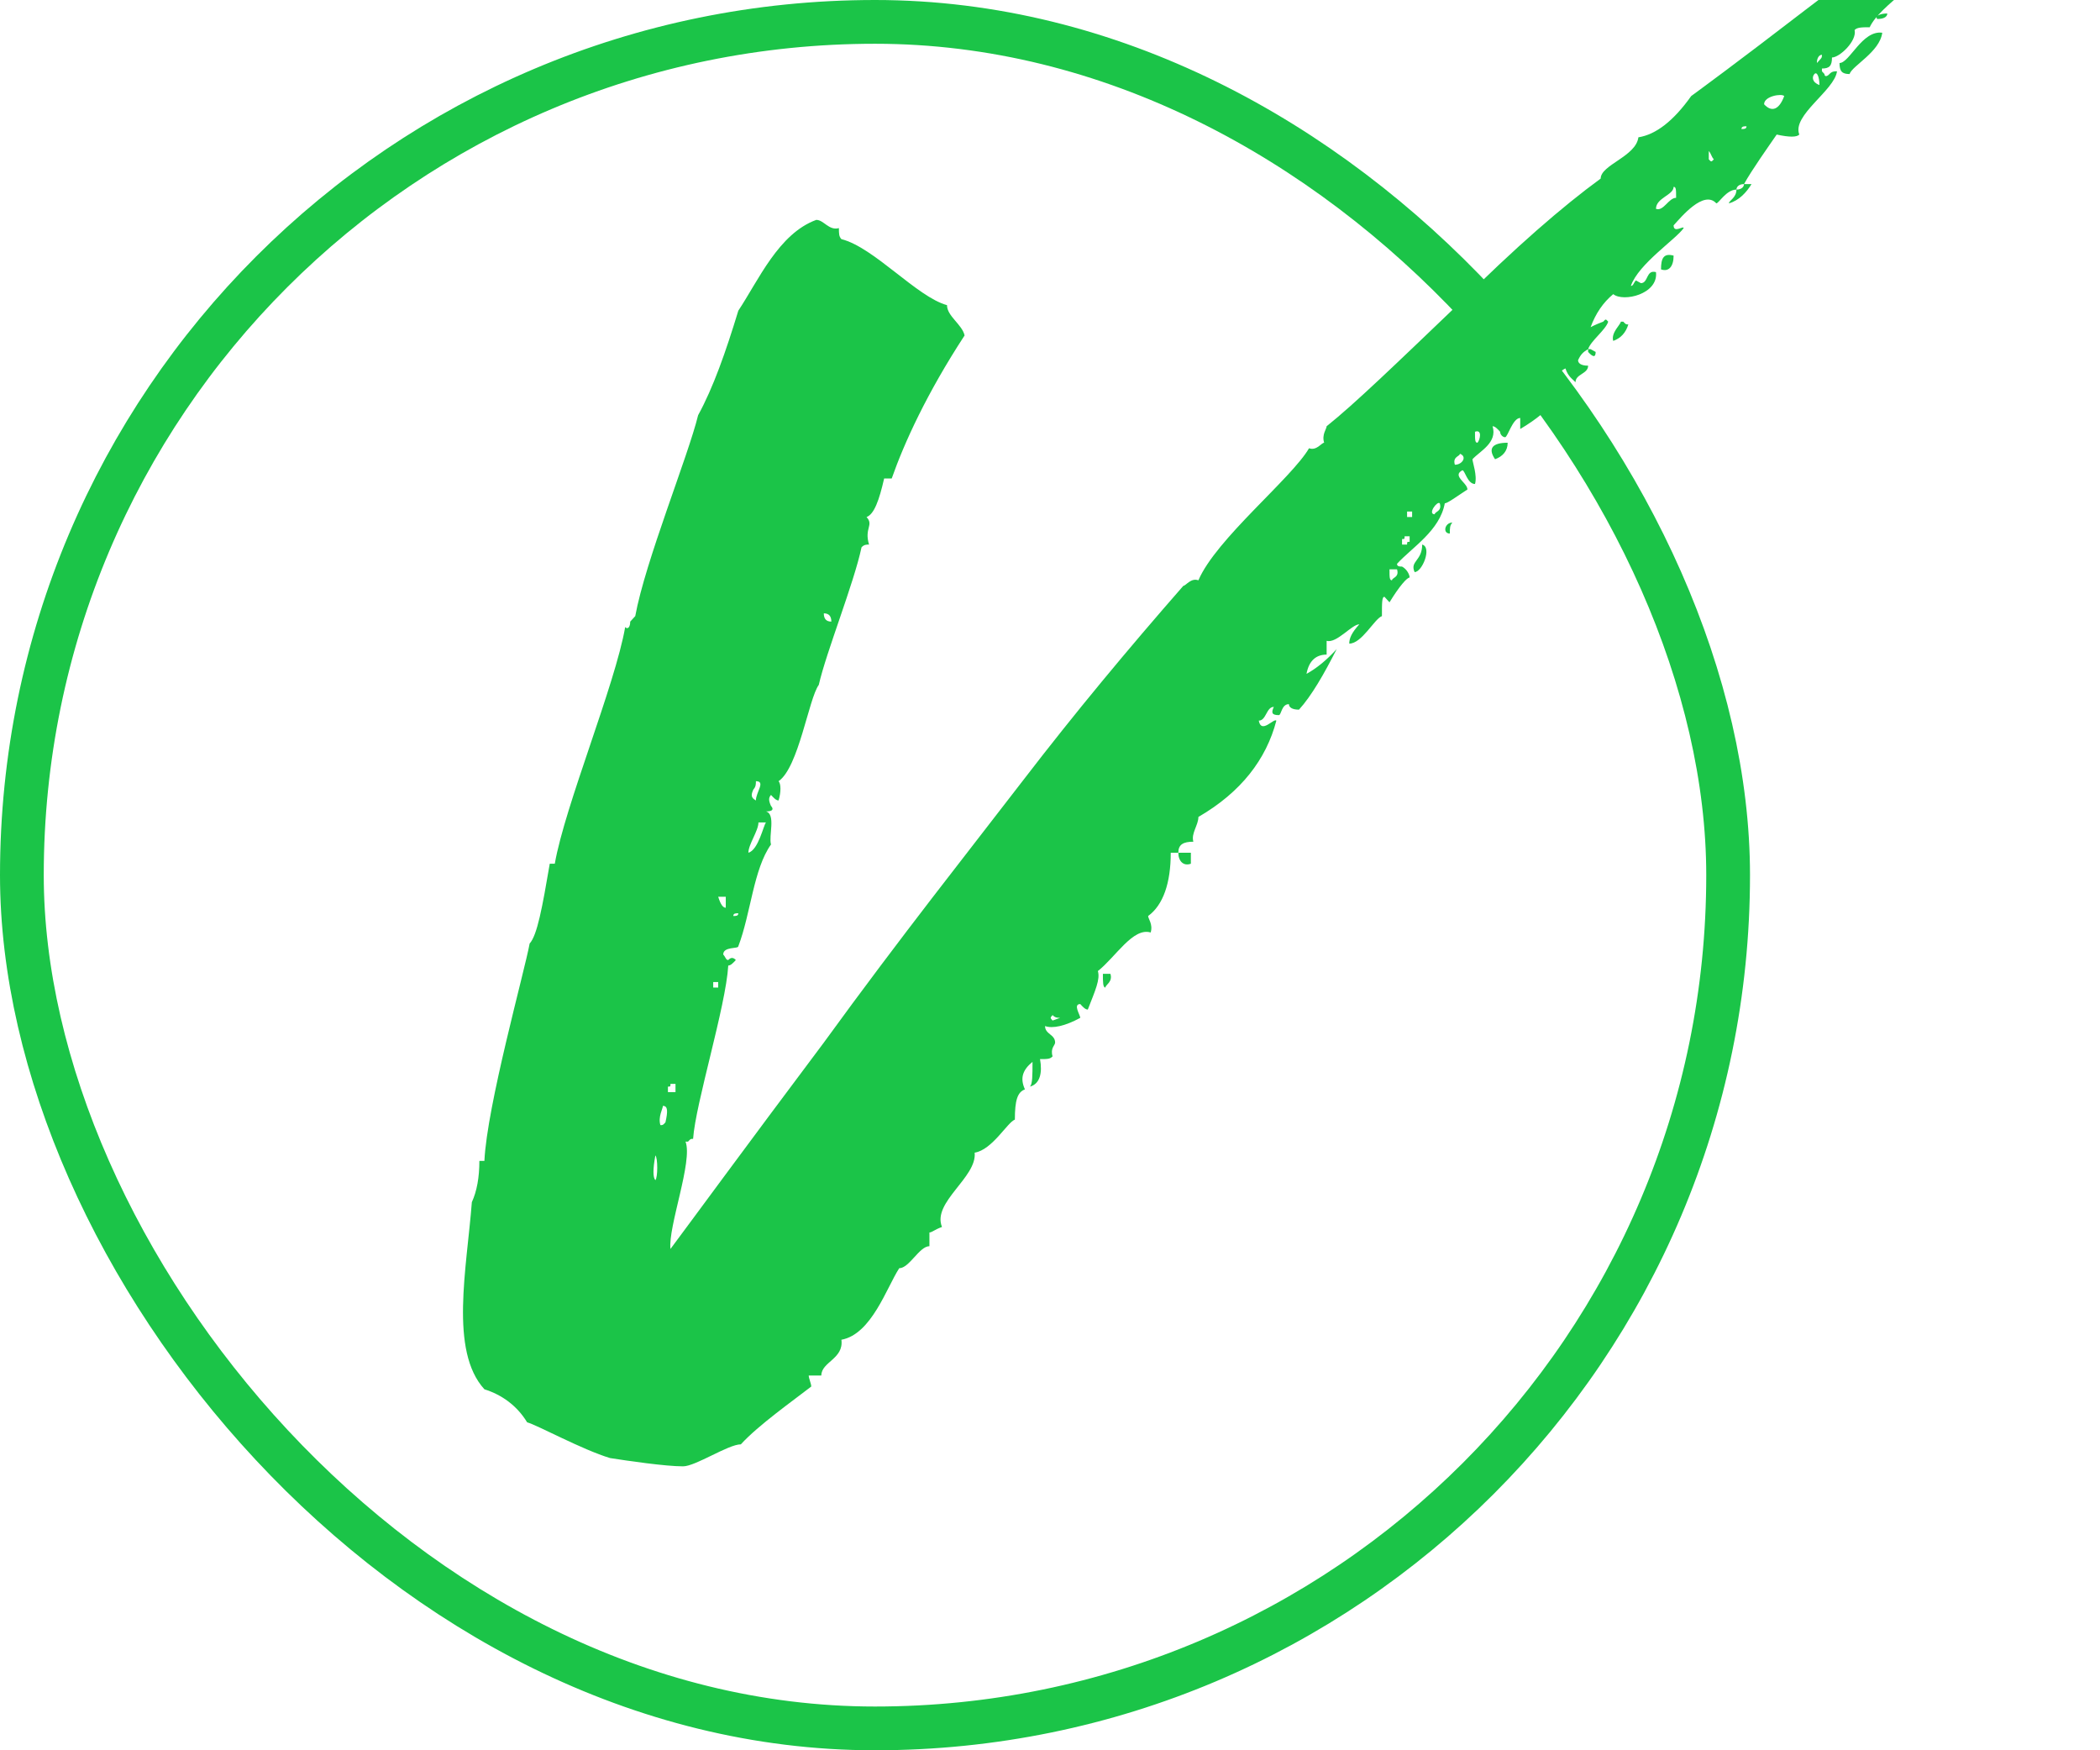
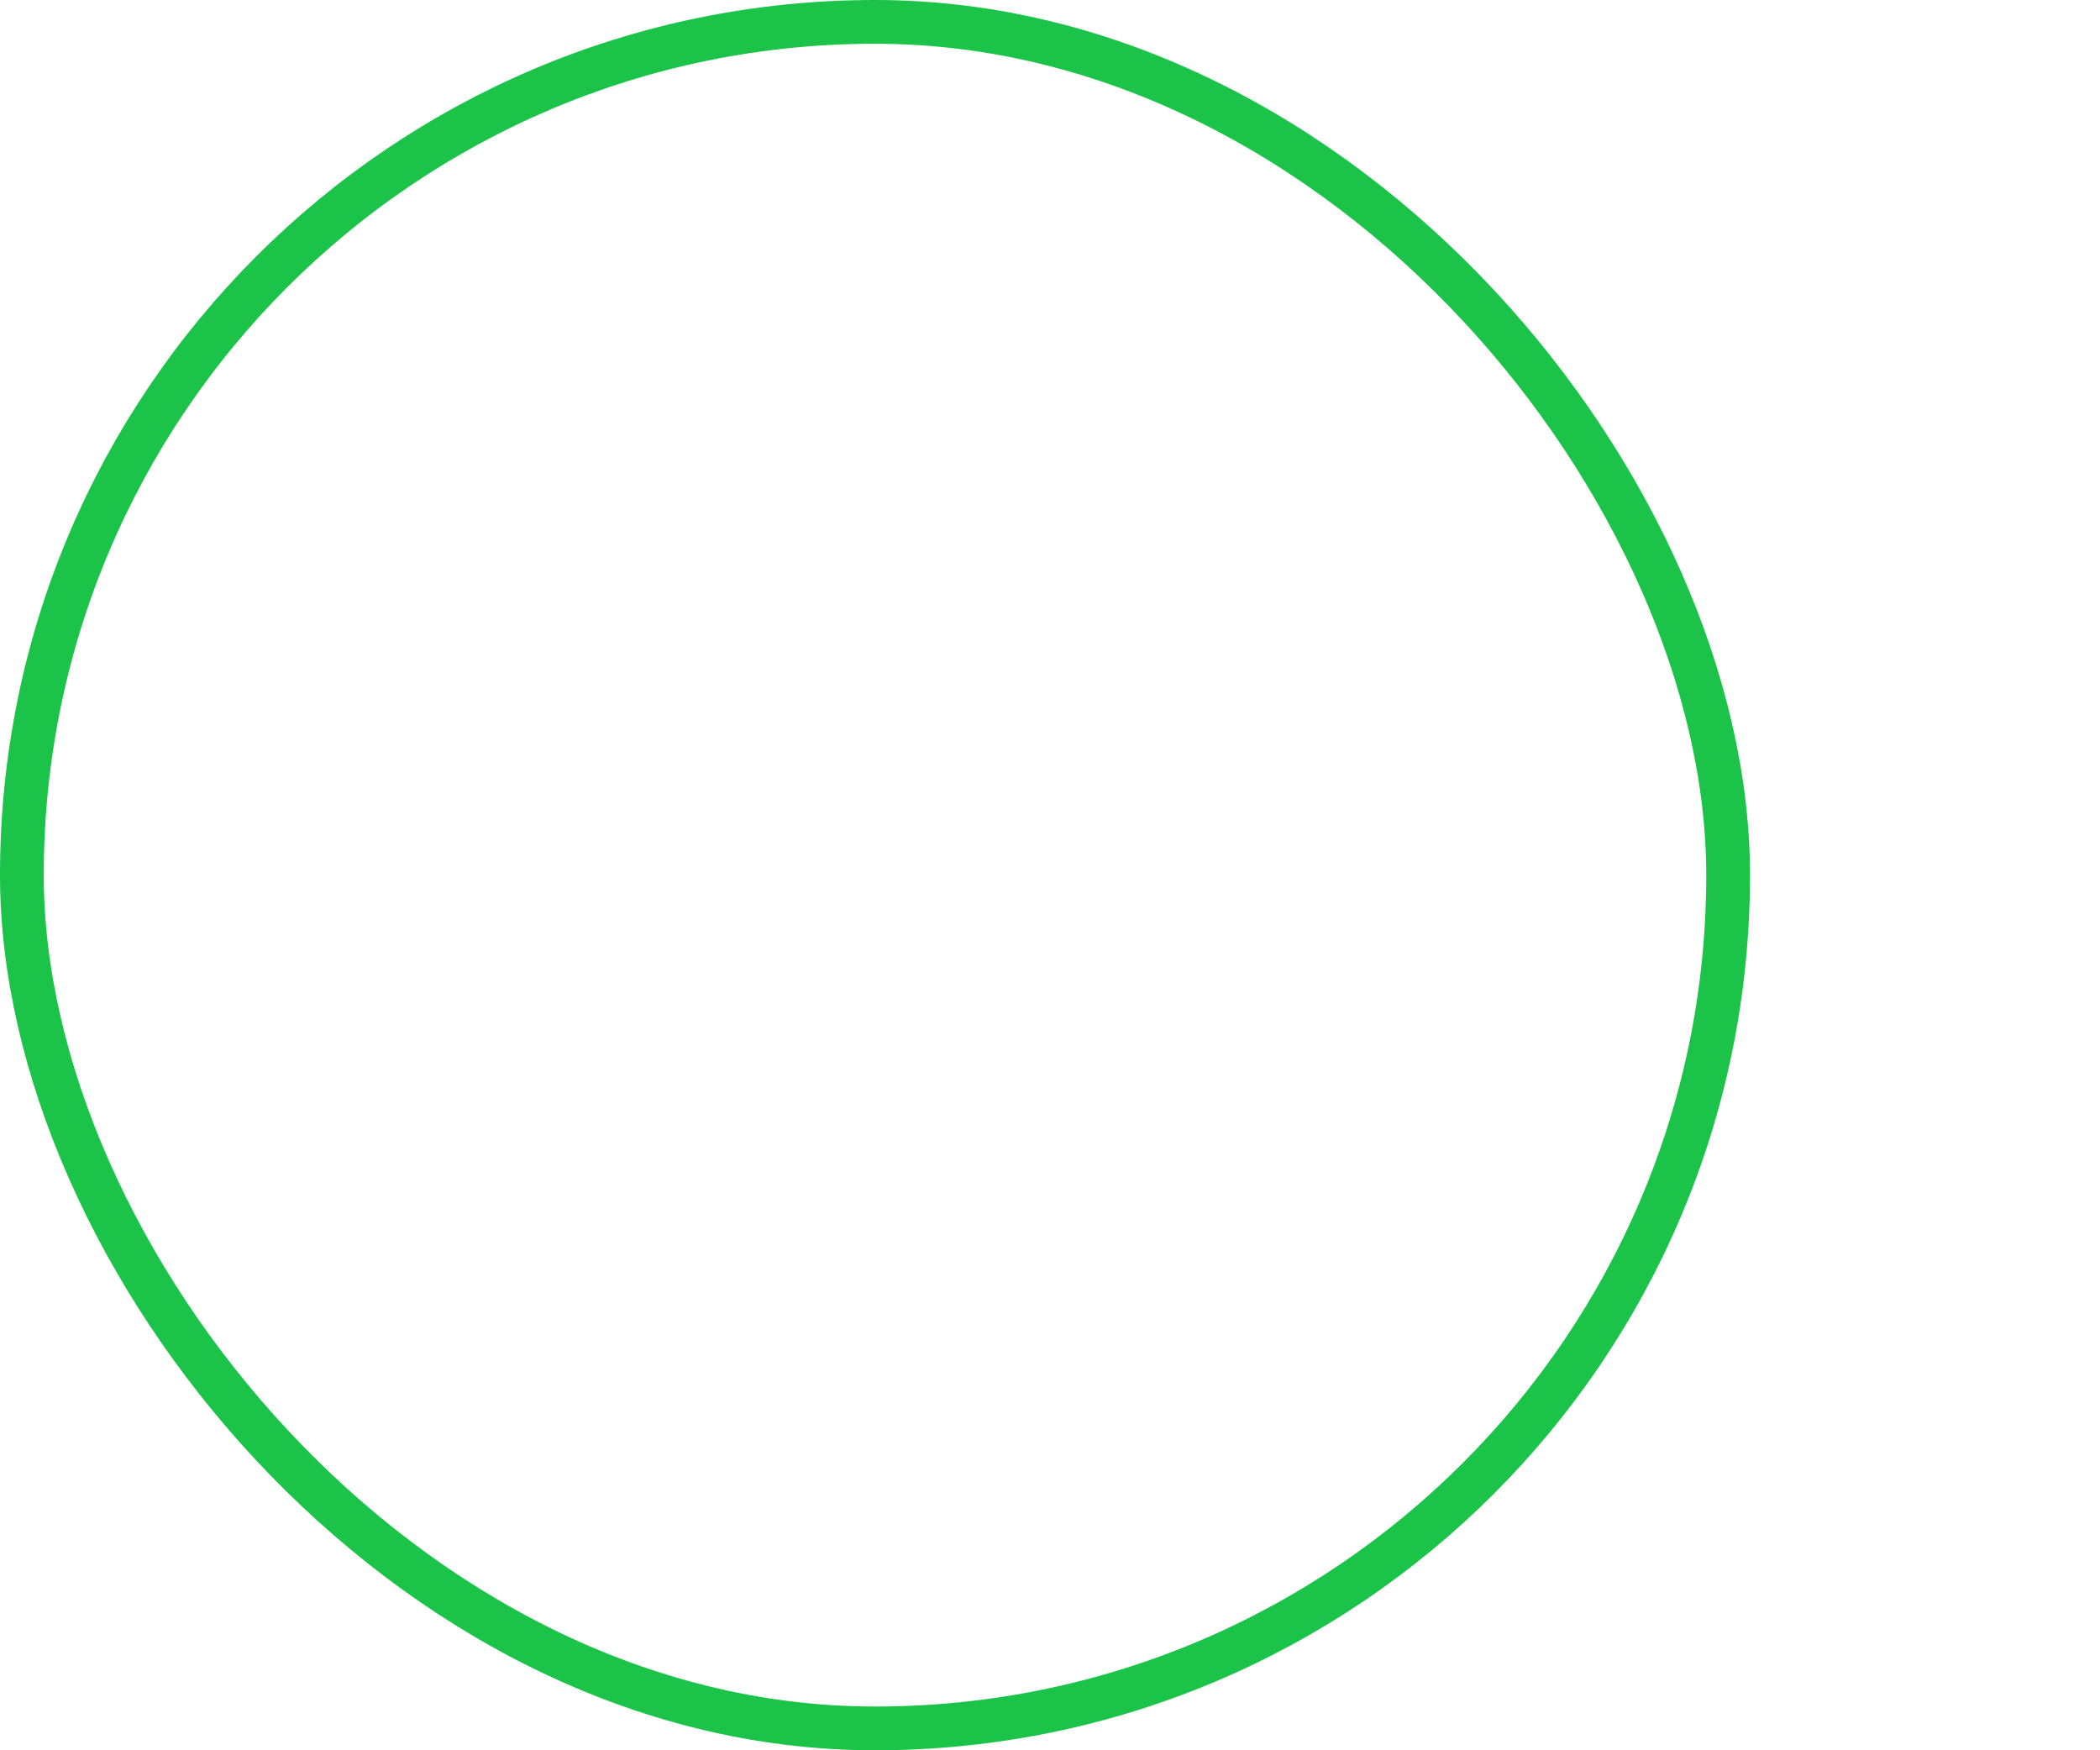
<svg xmlns="http://www.w3.org/2000/svg" width="48" height="40" viewBox="0 0 48 40" fill="none">
  <rect x="0.5" y="0.5" width="39" height="39" rx="19.5" stroke="#1BC448" />
-   <path d="M47.103 -3.213C47.161 -3.276 47.218 -3.213 47.276 -3.15C47.276 -3.087 47.276 -3.087 47.333 -3.087C47.276 -3.087 47.161 -3.025 47.046 -2.899C46.931 -2.773 46.816 -2.71 46.758 -2.773C46.873 -2.899 46.931 -3.025 46.931 -3.087C46.816 -3.025 46.586 -2.899 46.299 -2.71C46.299 -2.647 46.644 -2.899 46.701 -2.71C46.471 -2.396 45.667 -2.081 45.494 -1.578C45.149 -1.515 44.977 -1.452 44.92 -1.452C44.862 -1.39 44.517 -1.012 44.287 -0.949C44.058 -0.509 42.966 0.12 42.736 0.623C42.563 0.623 42.449 0.623 42.391 0.686C42.449 0.937 42.046 1.314 41.874 1.314C41.874 1.503 41.816 1.566 41.644 1.566V1.629L41.702 1.692C41.702 1.755 41.759 1.755 41.816 1.692C41.874 1.629 41.931 1.629 41.989 1.629C41.931 2.069 40.954 2.635 41.127 3.075C41.069 3.138 40.897 3.138 40.61 3.075C40.437 3.327 40.035 3.893 39.863 4.207C39.748 4.207 39.69 4.27 39.69 4.333C39.46 4.333 39.288 4.647 39.23 4.647C38.943 4.333 38.426 4.962 38.254 5.15C38.254 5.339 38.483 5.15 38.483 5.213C38.311 5.465 37.449 6.031 37.277 6.534C37.334 6.534 37.334 6.471 37.392 6.408L37.506 6.471C37.679 6.471 37.621 6.156 37.851 6.219C37.909 6.722 37.104 6.911 36.874 6.722C36.645 6.911 36.472 7.163 36.357 7.477C36.357 7.477 36.472 7.414 36.645 7.351C36.702 7.288 36.702 7.288 36.759 7.351C36.702 7.54 36.357 7.791 36.3 7.98C36.185 8.043 36.127 8.106 36.07 8.232C36.07 8.294 36.127 8.357 36.3 8.357C36.3 8.546 36.012 8.546 36.012 8.735C35.955 8.672 35.84 8.609 35.782 8.42C35.61 8.483 35.265 8.986 34.978 8.798C34.978 9.112 35.15 9.175 35.495 8.986C35.667 8.86 35.725 8.735 35.725 8.609C35.782 8.923 35.495 9.363 34.748 9.804V9.552C34.576 9.552 34.461 9.992 34.403 9.992C34.346 9.992 34.288 9.929 34.288 9.867C34.231 9.804 34.173 9.741 34.116 9.741C34.231 10.118 33.829 10.307 33.656 10.495C33.656 10.558 33.771 10.873 33.714 11.061C33.541 11.061 33.484 10.747 33.426 10.747C33.311 10.81 33.311 10.873 33.426 10.998C33.484 11.061 33.541 11.124 33.541 11.187C33.254 11.376 33.082 11.502 33.024 11.502C32.909 12.13 32.277 12.508 31.932 12.885C31.932 12.948 31.99 12.948 32.047 12.948C32.162 13.011 32.22 13.136 32.22 13.199C32.162 13.199 31.99 13.388 31.76 13.765L31.645 13.639C31.587 13.639 31.587 13.765 31.587 14.08C31.415 14.143 31.128 14.709 30.84 14.709C30.84 14.583 30.898 14.457 31.07 14.268C30.898 14.268 30.553 14.709 30.323 14.646V14.96C30.093 14.96 29.921 15.086 29.863 15.4C30.093 15.274 30.323 15.086 30.553 14.834C30.266 15.4 29.978 15.903 29.691 16.218C29.519 16.218 29.461 16.155 29.461 16.092C29.289 16.092 29.289 16.343 29.231 16.343C29.059 16.343 29.059 16.281 29.116 16.155C28.944 16.155 28.944 16.469 28.772 16.469C28.829 16.784 29.116 16.406 29.174 16.469C28.944 17.35 28.369 18.104 27.392 18.67C27.392 18.859 27.22 19.047 27.277 19.236C27.048 19.236 26.933 19.299 26.933 19.488H26.76C26.76 20.179 26.588 20.682 26.243 20.934C26.243 20.997 26.358 21.123 26.301 21.311C25.898 21.186 25.496 21.877 25.094 22.192C25.151 22.38 25.036 22.632 24.864 23.072C24.806 23.072 24.749 23.009 24.692 22.946C24.519 22.946 24.692 23.198 24.692 23.261C24.347 23.449 24.059 23.512 23.887 23.449C23.887 23.638 24.117 23.638 24.117 23.827C24.117 23.89 24.002 23.952 24.059 24.141C24.002 24.204 23.944 24.204 23.772 24.204C23.829 24.518 23.772 24.77 23.542 24.833C23.6 24.77 23.6 24.581 23.6 24.267C23.37 24.455 23.312 24.644 23.427 24.896C23.255 24.959 23.197 25.147 23.197 25.587C23.025 25.65 22.68 26.279 22.278 26.342C22.335 26.908 21.301 27.474 21.531 28.04C21.358 28.103 21.301 28.166 21.244 28.166V28.48C21.014 28.48 20.784 28.983 20.554 28.983C20.267 29.423 19.922 30.492 19.232 30.618C19.29 31.058 18.773 31.121 18.773 31.436H18.485C18.485 31.498 18.543 31.624 18.543 31.687C18.14 32.001 17.336 32.567 16.934 33.008C16.646 33.008 15.899 33.511 15.612 33.511C15.21 33.511 14.348 33.385 13.945 33.322C13.313 33.133 12.279 32.567 12.049 32.505C11.819 32.127 11.474 31.876 11.072 31.75C10.268 30.869 10.67 28.983 10.785 27.474C10.9 27.222 10.957 26.908 10.957 26.531H11.072C11.13 25.273 11.992 22.192 12.106 21.563C12.279 21.374 12.394 20.745 12.566 19.739H12.681C12.911 18.419 14.06 15.652 14.29 14.331C14.348 14.394 14.405 14.331 14.405 14.206L14.52 14.08C14.75 12.822 15.727 10.432 15.957 9.489C16.302 8.86 16.589 8.043 16.876 7.1C17.336 6.408 17.796 5.339 18.658 5.025C18.83 5.025 18.945 5.276 19.175 5.213C19.175 5.339 19.175 5.402 19.232 5.465C19.979 5.653 20.956 6.785 21.646 6.974C21.646 7.225 21.991 7.414 22.048 7.666C21.186 8.986 20.669 10.118 20.382 10.935H20.209C20.094 11.439 19.979 11.753 19.807 11.816C19.979 12.005 19.749 12.067 19.864 12.445C19.807 12.445 19.749 12.445 19.692 12.508C19.52 13.325 18.887 14.897 18.715 15.652C18.485 15.966 18.255 17.538 17.796 17.853C17.853 17.916 17.853 18.104 17.796 18.293C17.738 18.293 17.681 18.23 17.623 18.167C17.566 18.23 17.566 18.293 17.623 18.419C17.681 18.482 17.681 18.544 17.508 18.544C17.738 18.607 17.566 19.11 17.623 19.299C17.221 19.865 17.163 20.871 16.876 21.626C16.876 21.689 16.531 21.626 16.531 21.814C16.589 21.877 16.589 21.94 16.646 21.94C16.704 21.877 16.761 21.877 16.819 21.94C16.761 22.003 16.704 22.066 16.646 22.066C16.589 23.009 15.899 25.21 15.842 26.027C15.784 26.027 15.784 26.027 15.727 26.09H15.669C15.842 26.531 15.267 28.04 15.325 28.543C15.842 27.851 16.991 26.279 18.83 23.827C20.611 21.374 22.163 19.425 23.37 17.853C24.577 16.281 25.783 14.834 27.048 13.388C27.105 13.388 27.22 13.199 27.392 13.262C27.795 12.319 29.519 10.935 29.921 10.244C30.093 10.307 30.208 10.118 30.266 10.118C30.208 9.929 30.323 9.804 30.323 9.741C30.955 9.238 31.932 8.294 33.311 6.974C34.633 5.653 35.725 4.71 36.587 4.081C36.587 3.767 37.392 3.578 37.449 3.138C37.851 3.075 38.254 2.761 38.656 2.195C38.828 2.069 39.69 1.44 41.242 0.245C42.793 -0.949 44 -1.767 44.862 -2.207C44.862 -2.27 45.149 -2.584 45.207 -2.647C45.667 -2.647 46.644 -3.465 47.161 -3.528C47.218 -3.339 47.103 -3.276 47.103 -3.213ZM45.552 -2.144C45.667 -2.081 45.782 -2.144 45.839 -2.207C45.897 -2.27 45.897 -2.333 45.839 -2.396C45.839 -2.333 45.552 -2.333 45.552 -2.144ZM41.529 1.44L41.587 1.377C41.644 1.314 41.644 1.314 41.644 1.252C41.587 1.252 41.529 1.314 41.529 1.44ZM41.587 1.943C41.587 1.755 41.529 1.629 41.472 1.692C41.414 1.755 41.414 1.88 41.587 1.943ZM40.322 2.383C40.495 2.572 40.667 2.509 40.782 2.195C40.725 2.132 40.322 2.195 40.322 2.383ZM39.92 2.886C39.863 2.886 39.805 2.886 39.805 2.949C39.863 2.949 39.92 2.949 39.92 2.886ZM39.058 3.452V3.641C39.115 3.704 39.115 3.704 39.173 3.641C39.115 3.578 39.115 3.515 39.058 3.452ZM37.851 4.773C38.024 4.836 38.139 4.521 38.311 4.521C38.311 4.333 38.311 4.27 38.254 4.27C38.254 4.459 37.851 4.521 37.851 4.773ZM33.771 10.118C33.829 10.055 33.886 9.804 33.714 9.867C33.714 10.055 33.714 10.118 33.771 10.118ZM33.254 10.621C33.426 10.621 33.541 10.432 33.369 10.37C33.369 10.432 33.197 10.432 33.254 10.621ZM32.794 11.753C32.794 11.69 32.967 11.69 32.909 11.502C32.852 11.439 32.622 11.753 32.794 11.753ZM32.162 11.69V11.816H32.277V11.69H32.162ZM32.047 12.319V12.445H32.162C32.162 12.382 32.162 12.382 32.22 12.382V12.256H32.105C32.105 12.319 32.105 12.319 32.047 12.319ZM31.817 13.262C31.817 13.199 31.99 13.199 31.932 13.011H31.76C31.76 13.199 31.76 13.262 31.817 13.262ZM19.002 14.206C19.002 14.08 18.945 14.017 18.83 14.017C18.83 14.143 18.887 14.206 19.002 14.206ZM17.278 18.293C17.278 18.104 17.508 17.853 17.278 17.853C17.278 17.916 17.278 17.979 17.221 18.041C17.163 18.167 17.163 18.23 17.278 18.293ZM17.106 19.488C17.336 19.425 17.451 18.859 17.508 18.796H17.336C17.336 18.985 17.106 19.299 17.106 19.488ZM16.589 20.745V20.494H16.416C16.474 20.682 16.531 20.745 16.589 20.745ZM16.876 20.871C16.819 20.871 16.761 20.871 16.761 20.934C16.819 20.934 16.876 20.934 16.876 20.871ZM16.302 22.443V22.569H16.416V22.443H16.302ZM24.059 23.323L24.232 23.261C24.174 23.261 24.117 23.261 24.059 23.198C24.002 23.261 24.002 23.261 24.059 23.323ZM15.267 24.833V24.959H15.44V24.77H15.325C15.325 24.833 15.325 24.833 15.267 24.833ZM15.095 25.713C15.152 25.713 15.152 25.713 15.21 25.65C15.267 25.399 15.267 25.273 15.152 25.273C15.152 25.336 15.037 25.524 15.095 25.713ZM14.98 26.971C15.037 26.908 15.037 26.468 14.98 26.405C14.922 26.719 14.922 26.908 14.98 26.971ZM47.506 -3.15V-3.339C47.563 -3.339 47.563 -3.339 47.62 -3.276L47.506 -3.15ZM42.908 0.434C42.851 0.371 42.966 0.308 43.138 0.308C43.138 0.371 43.081 0.434 42.908 0.434ZM43.023 0.748C42.966 1.189 42.334 1.503 42.276 1.692C42.104 1.692 42.046 1.629 42.046 1.44C42.276 1.44 42.563 0.686 43.023 0.748ZM39.863 4.207H40.035C39.92 4.396 39.748 4.584 39.518 4.647C39.518 4.584 39.69 4.521 39.69 4.333C39.805 4.333 39.863 4.27 39.863 4.207ZM38.254 5.842C38.254 6.094 38.139 6.219 37.966 6.156C37.966 5.905 38.024 5.779 38.254 5.842ZM37.047 7.351H37.104C37.162 7.414 37.162 7.414 37.219 7.414C37.162 7.603 37.047 7.729 36.874 7.791C36.817 7.603 37.047 7.414 37.047 7.351ZM36.3 8.043V7.98H36.357L36.472 8.043C36.472 8.169 36.415 8.169 36.3 8.043ZM34.461 10.118C34.461 10.307 34.346 10.432 34.173 10.495C34.001 10.244 34.116 10.118 34.461 10.118ZM33.197 11.942C33.139 12.005 33.139 12.067 33.139 12.193C32.967 12.193 33.024 11.942 33.197 11.942ZM32.507 12.445C32.737 12.508 32.507 13.074 32.334 13.074C32.22 12.822 32.507 12.822 32.507 12.445ZM26.933 19.488H27.22V19.739C27.048 19.802 26.933 19.676 26.933 19.488ZM25.209 22.255H25.381C25.439 22.443 25.266 22.506 25.266 22.569C25.209 22.569 25.209 22.443 25.209 22.255Z" fill="#1BC448" />
</svg>